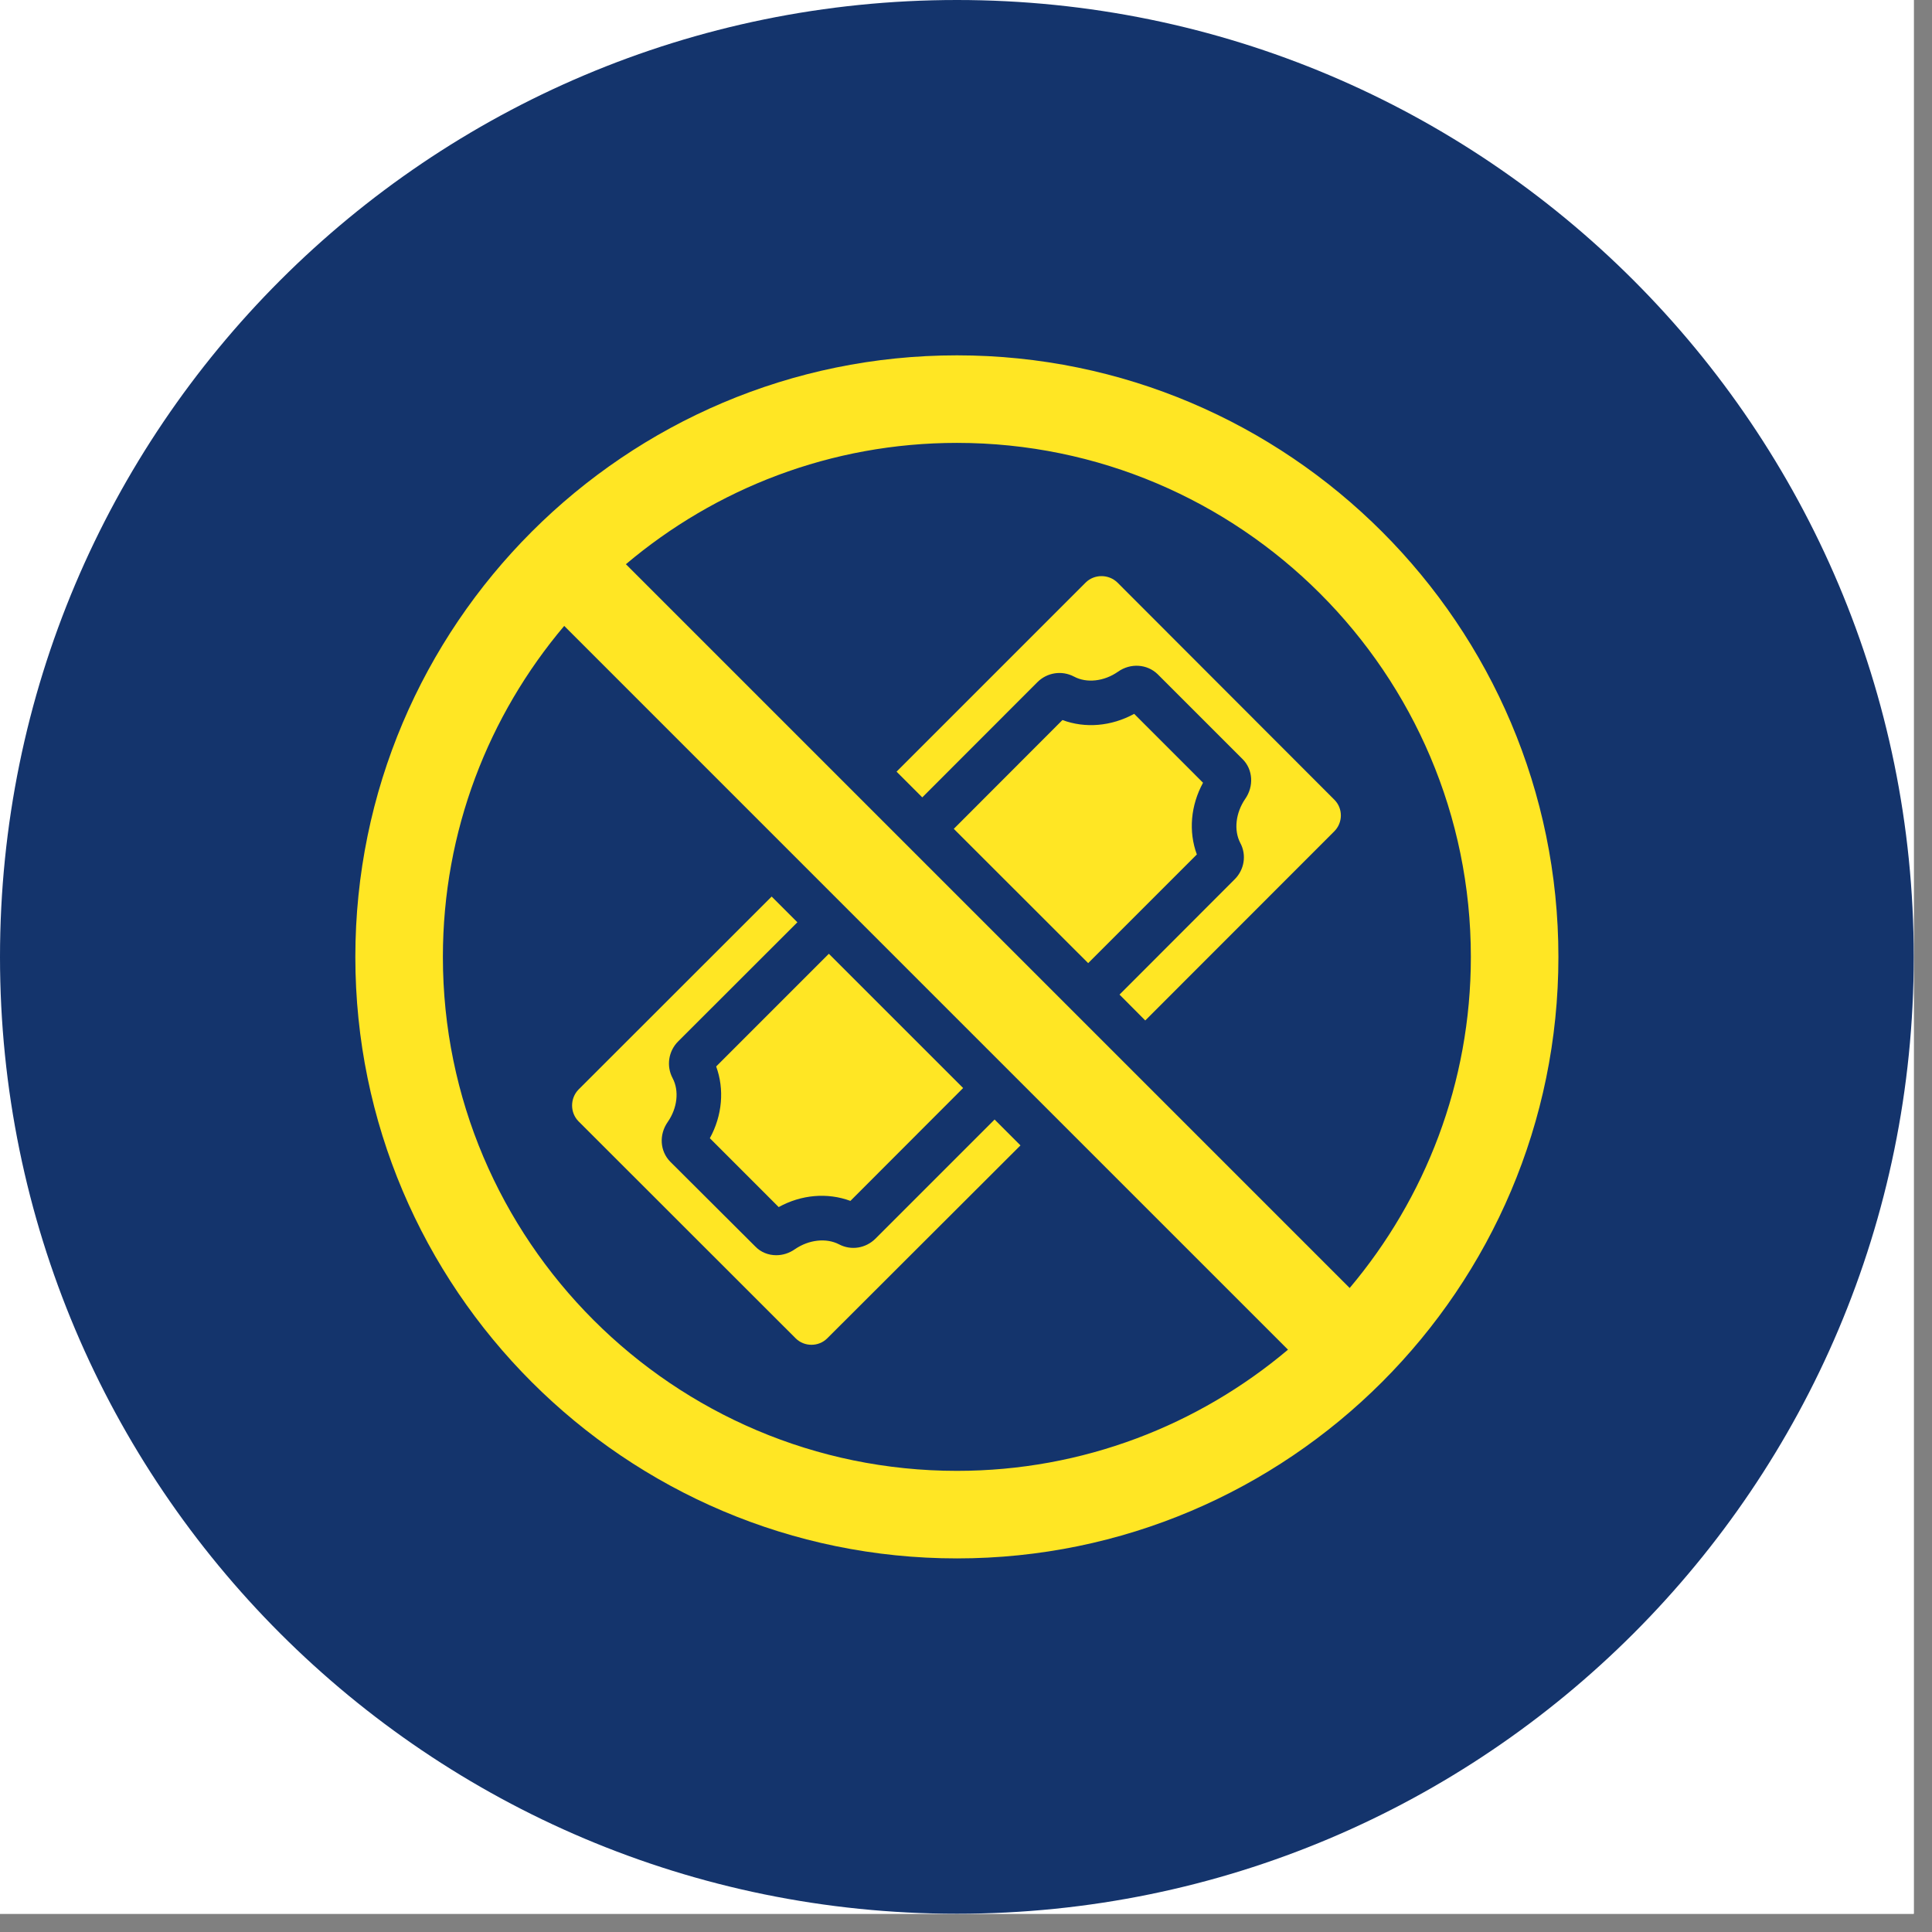
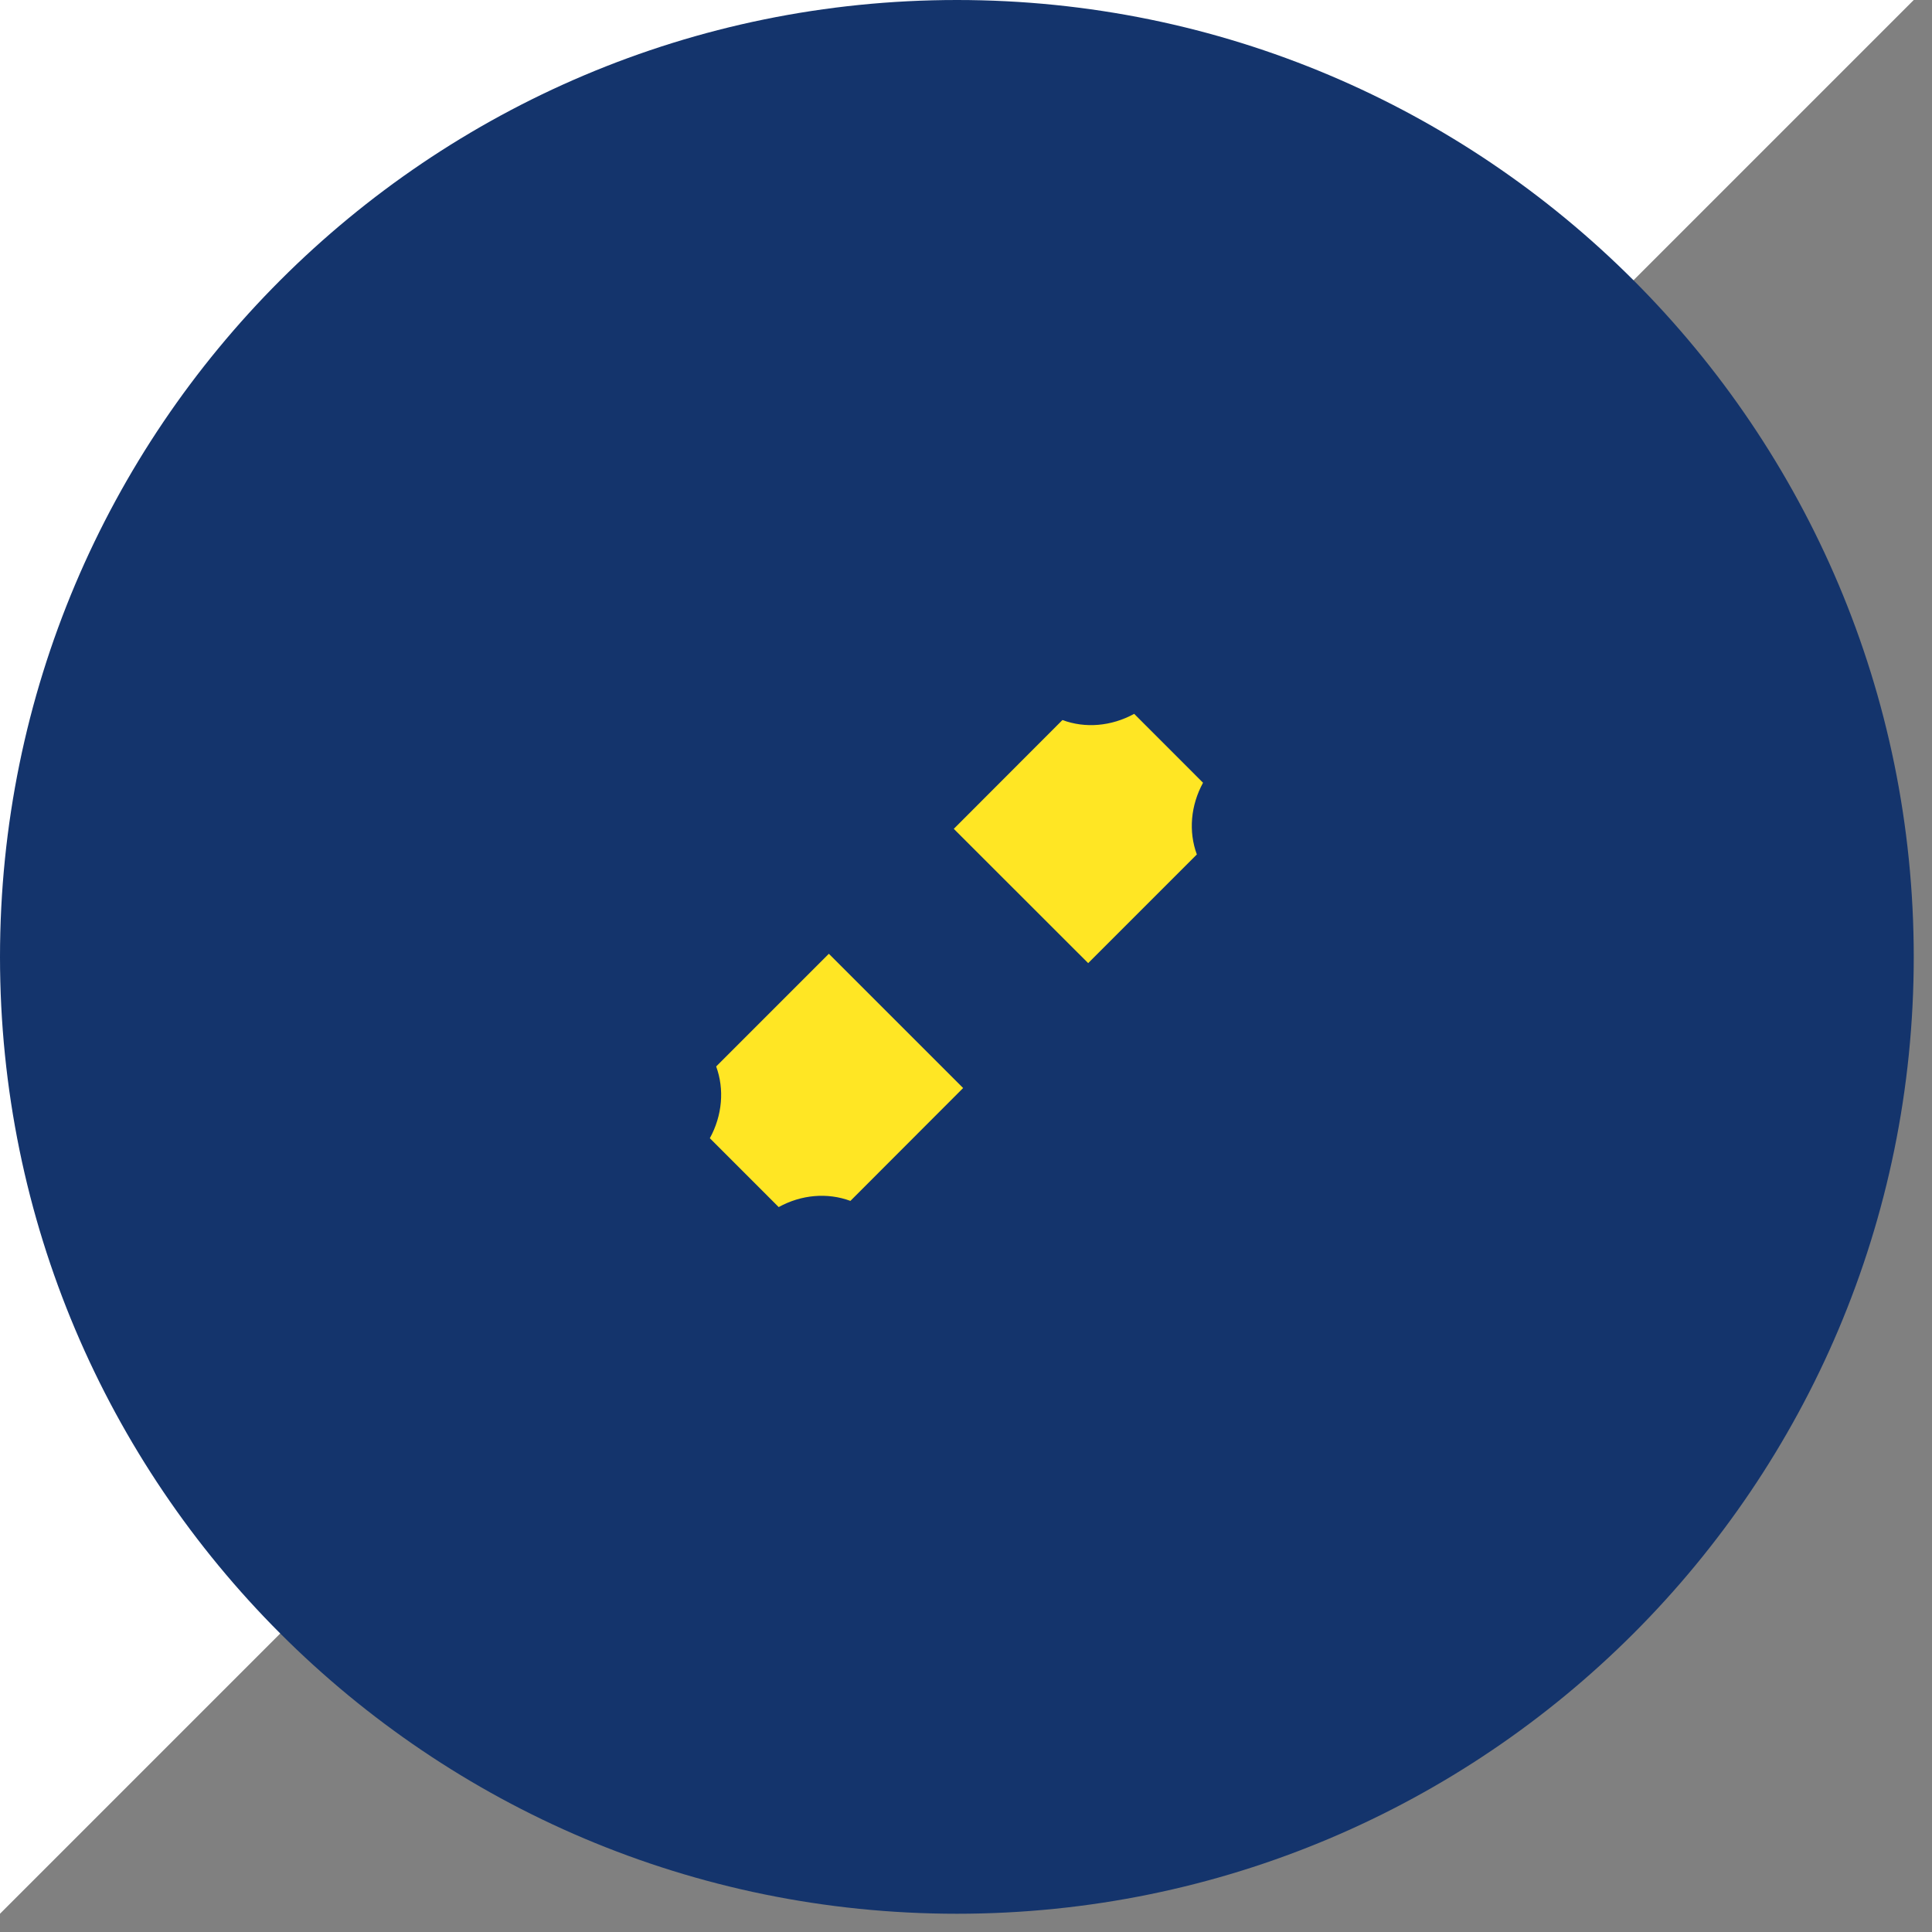
<svg xmlns="http://www.w3.org/2000/svg" width="70" zoomAndPan="magnify" viewBox="0 0 52.5 52.5" height="70" preserveAspectRatio="xMidYMid meet" version="1.0">
  <rect x="0" y="0" width="52.5" height="52.5" fill="#808080" stroke="none" />
  <defs>
    <clipPath id="43129cb6e4">
-       <path d="M 0 0 L 52.004 0 L 52.004 52.004 L 0 52.004 Z M 0 0 " clip-rule="nonzero" />
+       <path d="M 0 0 L 52.004 0 L 0 52.004 Z M 0 0 " clip-rule="nonzero" />
    </clipPath>
    <clipPath id="31107c65ae">
      <path d="M 0 0 L 52.004 0 L 52.004 52.004 L 0 52.004 Z M 0 0 " clip-rule="nonzero" />
    </clipPath>
    <clipPath id="9f3667cc66">
      <path d="M 26.004 0 C 11.641 0 0 11.641 0 26.004 C 0 40.363 11.641 52.004 26.004 52.004 C 40.363 52.004 52.004 40.363 52.004 26.004 C 52.004 11.641 40.363 0 26.004 0 Z M 26.004 0 " clip-rule="nonzero" />
    </clipPath>
    <clipPath id="44cb1b1b11">
      <path d="M 9.656 9.656 L 42.348 9.656 L 42.348 42.348 L 9.656 42.348 Z M 9.656 9.656 " clip-rule="nonzero" />
    </clipPath>
  </defs>
  <g clip-path="url(#43129cb6e4)">
    <path fill="#ffffff" d="M 0 0 L 52.004 0 L 52.004 52.004 L 0 52.004 Z M 0 0 " fill-opacity="1" fill-rule="nonzero" />
-     <path fill="#ffffff" d="M 0 0 L 52.004 0 L 52.004 52.004 L 0 52.004 Z M 0 0 " fill-opacity="1" fill-rule="nonzero" />
  </g>
  <g clip-path="url(#31107c65ae)">
    <g clip-path="url(#9f3667cc66)">
      <path fill="#14346c" d="M 0 0 L 52.004 0 L 52.004 52.004 L 0 52.004 Z M 0 0 " fill-opacity="1" fill-rule="nonzero" />
    </g>
  </g>
-   <path fill="#ffe624" d="M 36.258 21.73 L 30.363 15.828 C 30.125 15.598 29.738 15.598 29.504 15.828 L 24.363 20.969 L 25.062 21.668 L 28.188 18.539 C 28.453 18.273 28.855 18.211 29.188 18.387 C 29.531 18.57 30.004 18.516 30.379 18.254 C 30.719 18.012 31.172 18.043 31.457 18.32 L 33.77 20.633 C 34.047 20.91 34.078 21.367 33.836 21.711 C 33.578 22.09 33.523 22.559 33.703 22.906 C 33.879 23.23 33.816 23.637 33.543 23.902 L 30.422 27.027 L 31.121 27.73 L 36.258 22.59 C 36.496 22.352 36.496 21.965 36.258 21.73 Z M 27.027 30.422 L 23.793 33.656 C 23.527 33.922 23.129 33.988 22.797 33.812 C 22.449 33.633 21.977 33.688 21.602 33.945 C 21.445 34.055 21.27 34.109 21.094 34.109 C 20.883 34.109 20.676 34.031 20.523 33.871 L 18.211 31.566 C 17.934 31.281 17.902 30.836 18.145 30.488 C 18.406 30.113 18.461 29.641 18.277 29.297 C 18.102 28.965 18.164 28.562 18.43 28.297 L 21.668 25.062 L 20.969 24.363 L 15.719 29.609 C 15.488 29.848 15.488 30.234 15.719 30.469 L 21.621 36.367 C 21.855 36.602 22.246 36.602 22.48 36.367 L 27.73 31.125 Z M 27.027 30.422 " fill-opacity="1" fill-rule="nonzero" />
  <path fill="#ffe624" d="M 22.523 25.918 L 26.172 29.566 L 23.109 32.633 C 22.484 32.402 21.777 32.461 21.16 32.801 L 19.289 30.93 C 19.629 30.312 19.688 29.598 19.461 28.98 Z M 22.523 25.918 " fill-opacity="1" fill-rule="nonzero" />
  <path fill="#ffe624" d="M 32.523 23.219 L 29.57 26.172 L 25.918 22.523 L 28.871 19.566 C 29.488 19.797 30.199 19.738 30.82 19.398 L 32.691 21.27 C 32.355 21.887 32.293 22.594 32.523 23.219 Z M 32.523 23.219 " fill-opacity="1" fill-rule="nonzero" />
  <g clip-path="url(#44cb1b1b11)">
-     <path fill="#ffe624" d="M 26.004 9.656 C 16.988 9.656 9.656 16.988 9.656 26.004 C 9.656 35.016 16.988 42.348 26.004 42.348 C 35.016 42.348 42.348 35.016 42.348 26.004 C 42.348 16.988 35.016 9.656 26.004 9.656 Z M 26.004 39.969 C 18.301 39.969 12.035 33.703 12.035 26.004 C 12.035 22.578 13.277 19.441 15.332 17.008 C 19.625 21.301 30.727 32.406 35 36.676 C 32.566 38.727 29.43 39.969 26.004 39.969 Z M 36.676 35 C 32.805 31.129 20.98 19.305 17.008 15.332 C 19.441 13.277 22.578 12.035 26.004 12.035 C 33.703 12.035 39.969 18.301 39.969 26.004 C 39.969 29.43 38.727 32.566 36.676 35 Z M 36.676 35 " fill-opacity="1" fill-rule="nonzero" />
-   </g>
+     </g>
</svg>